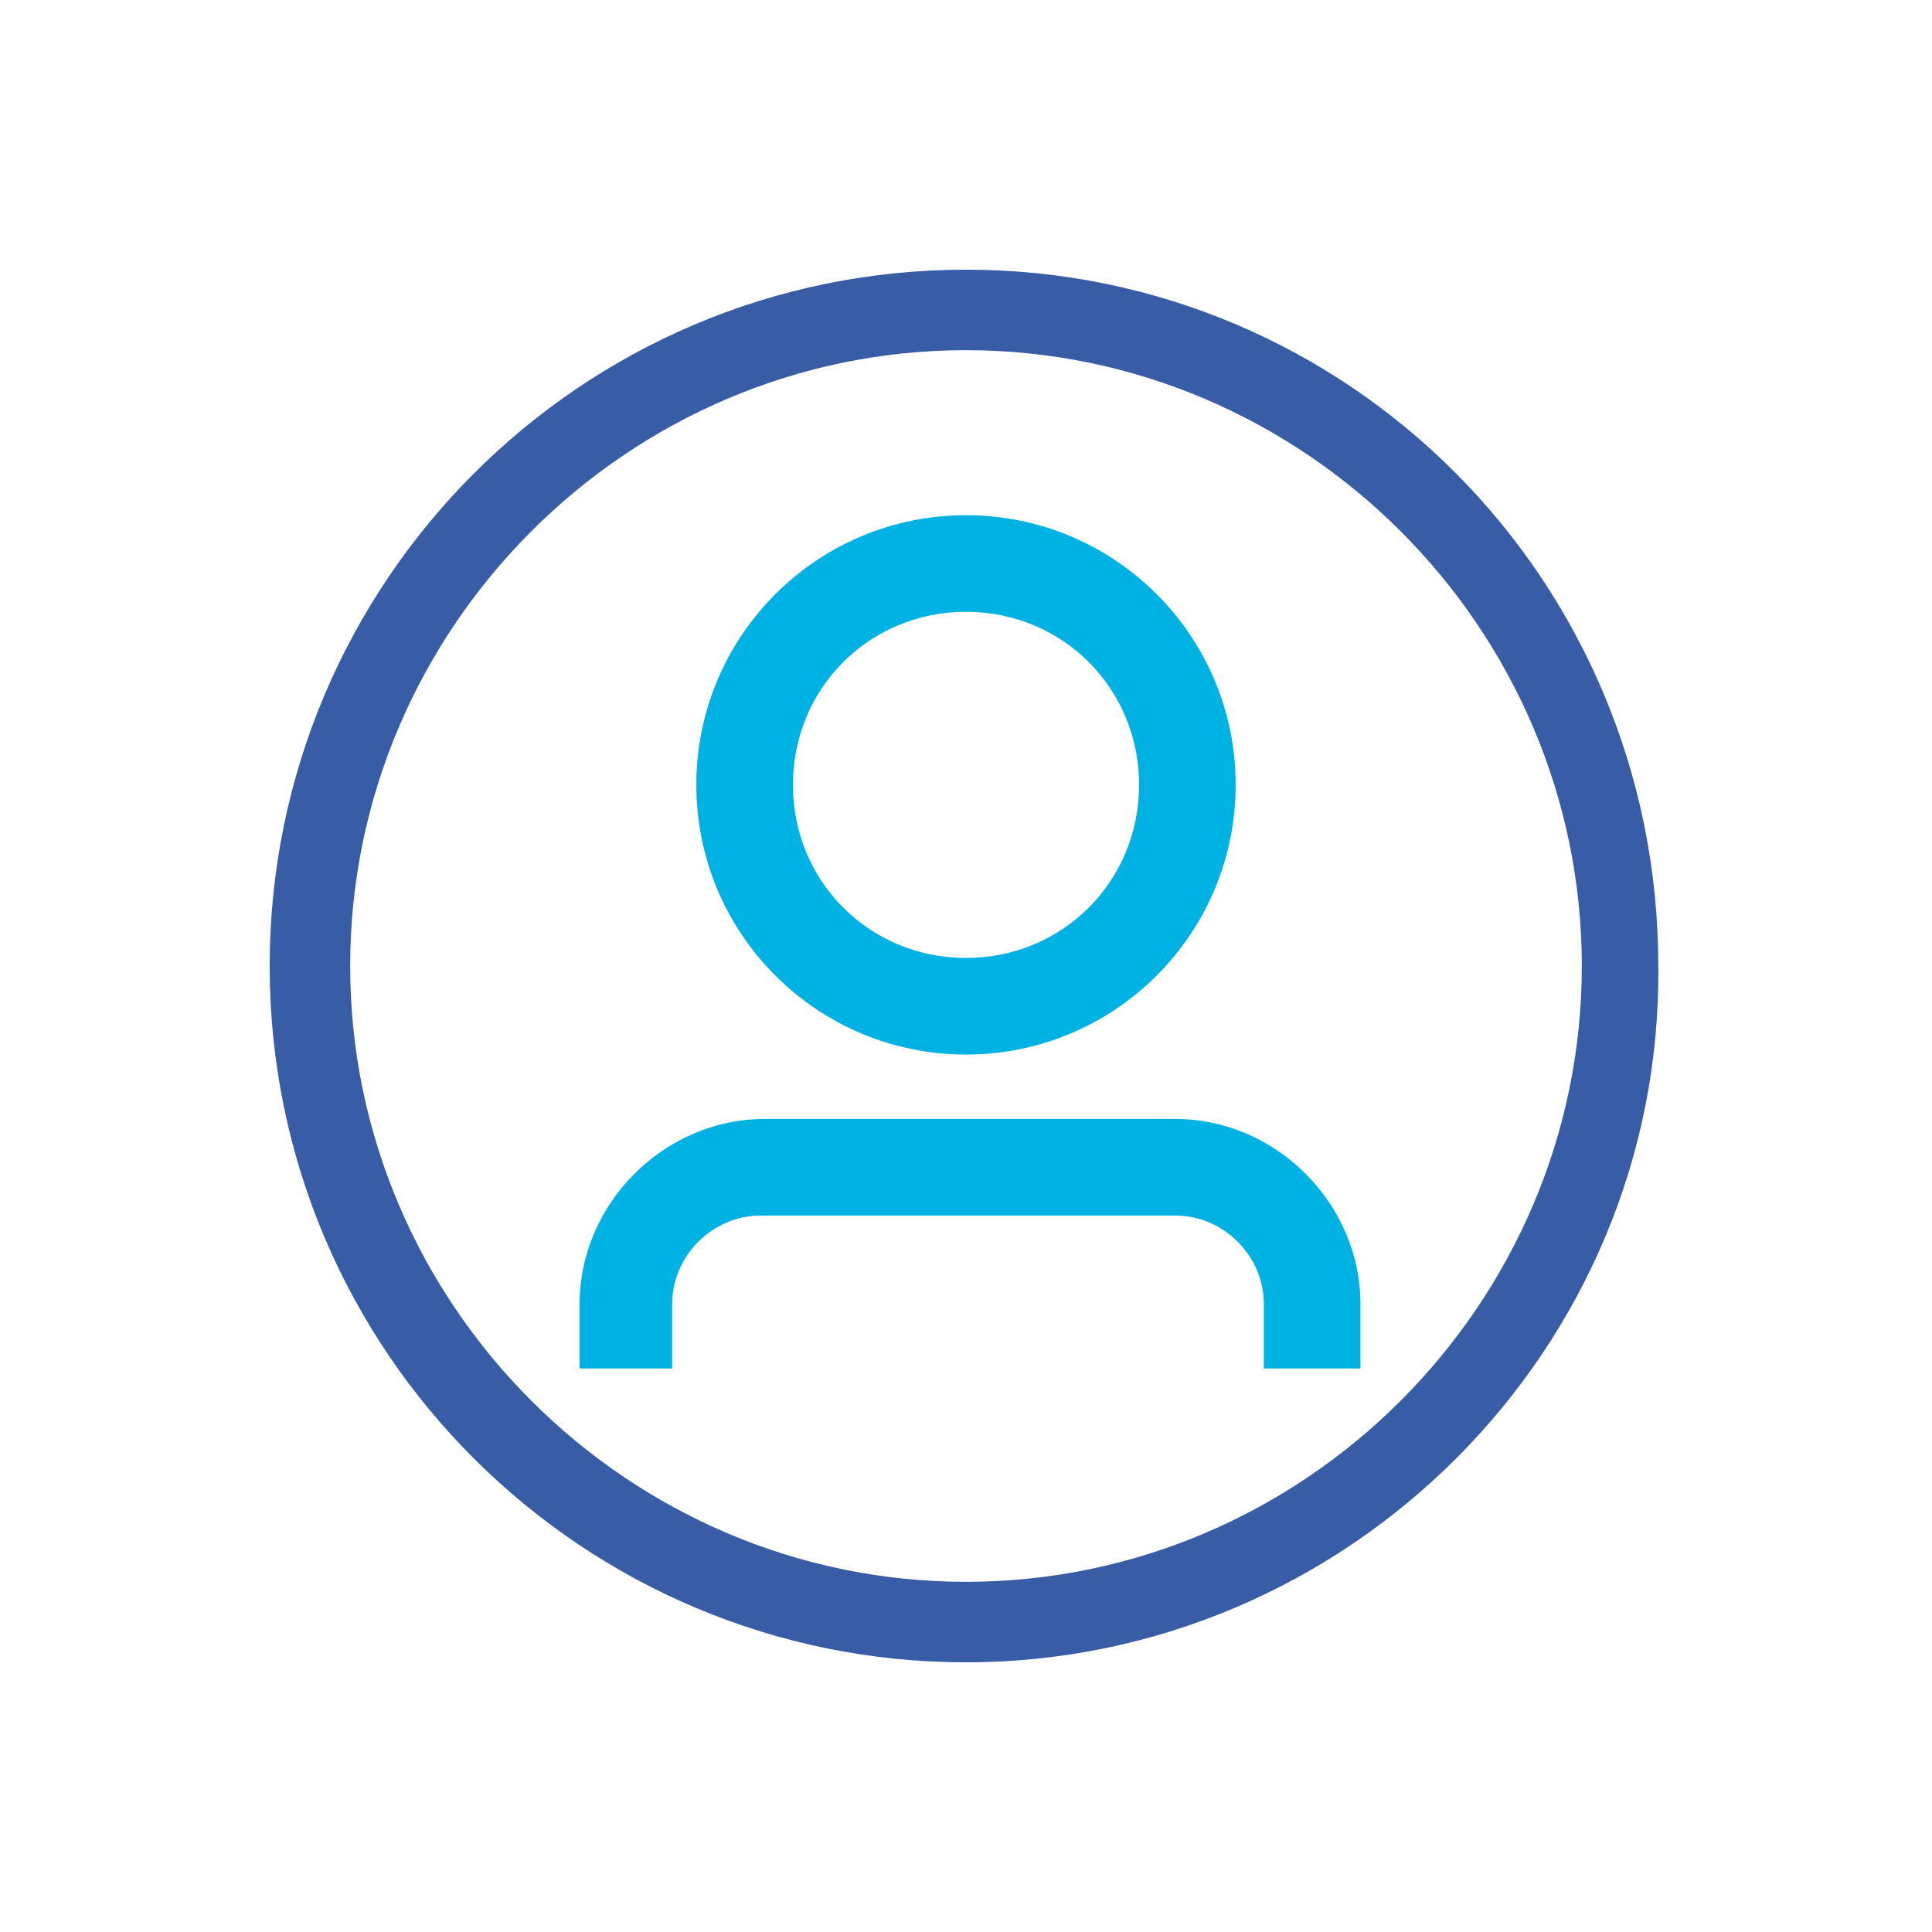
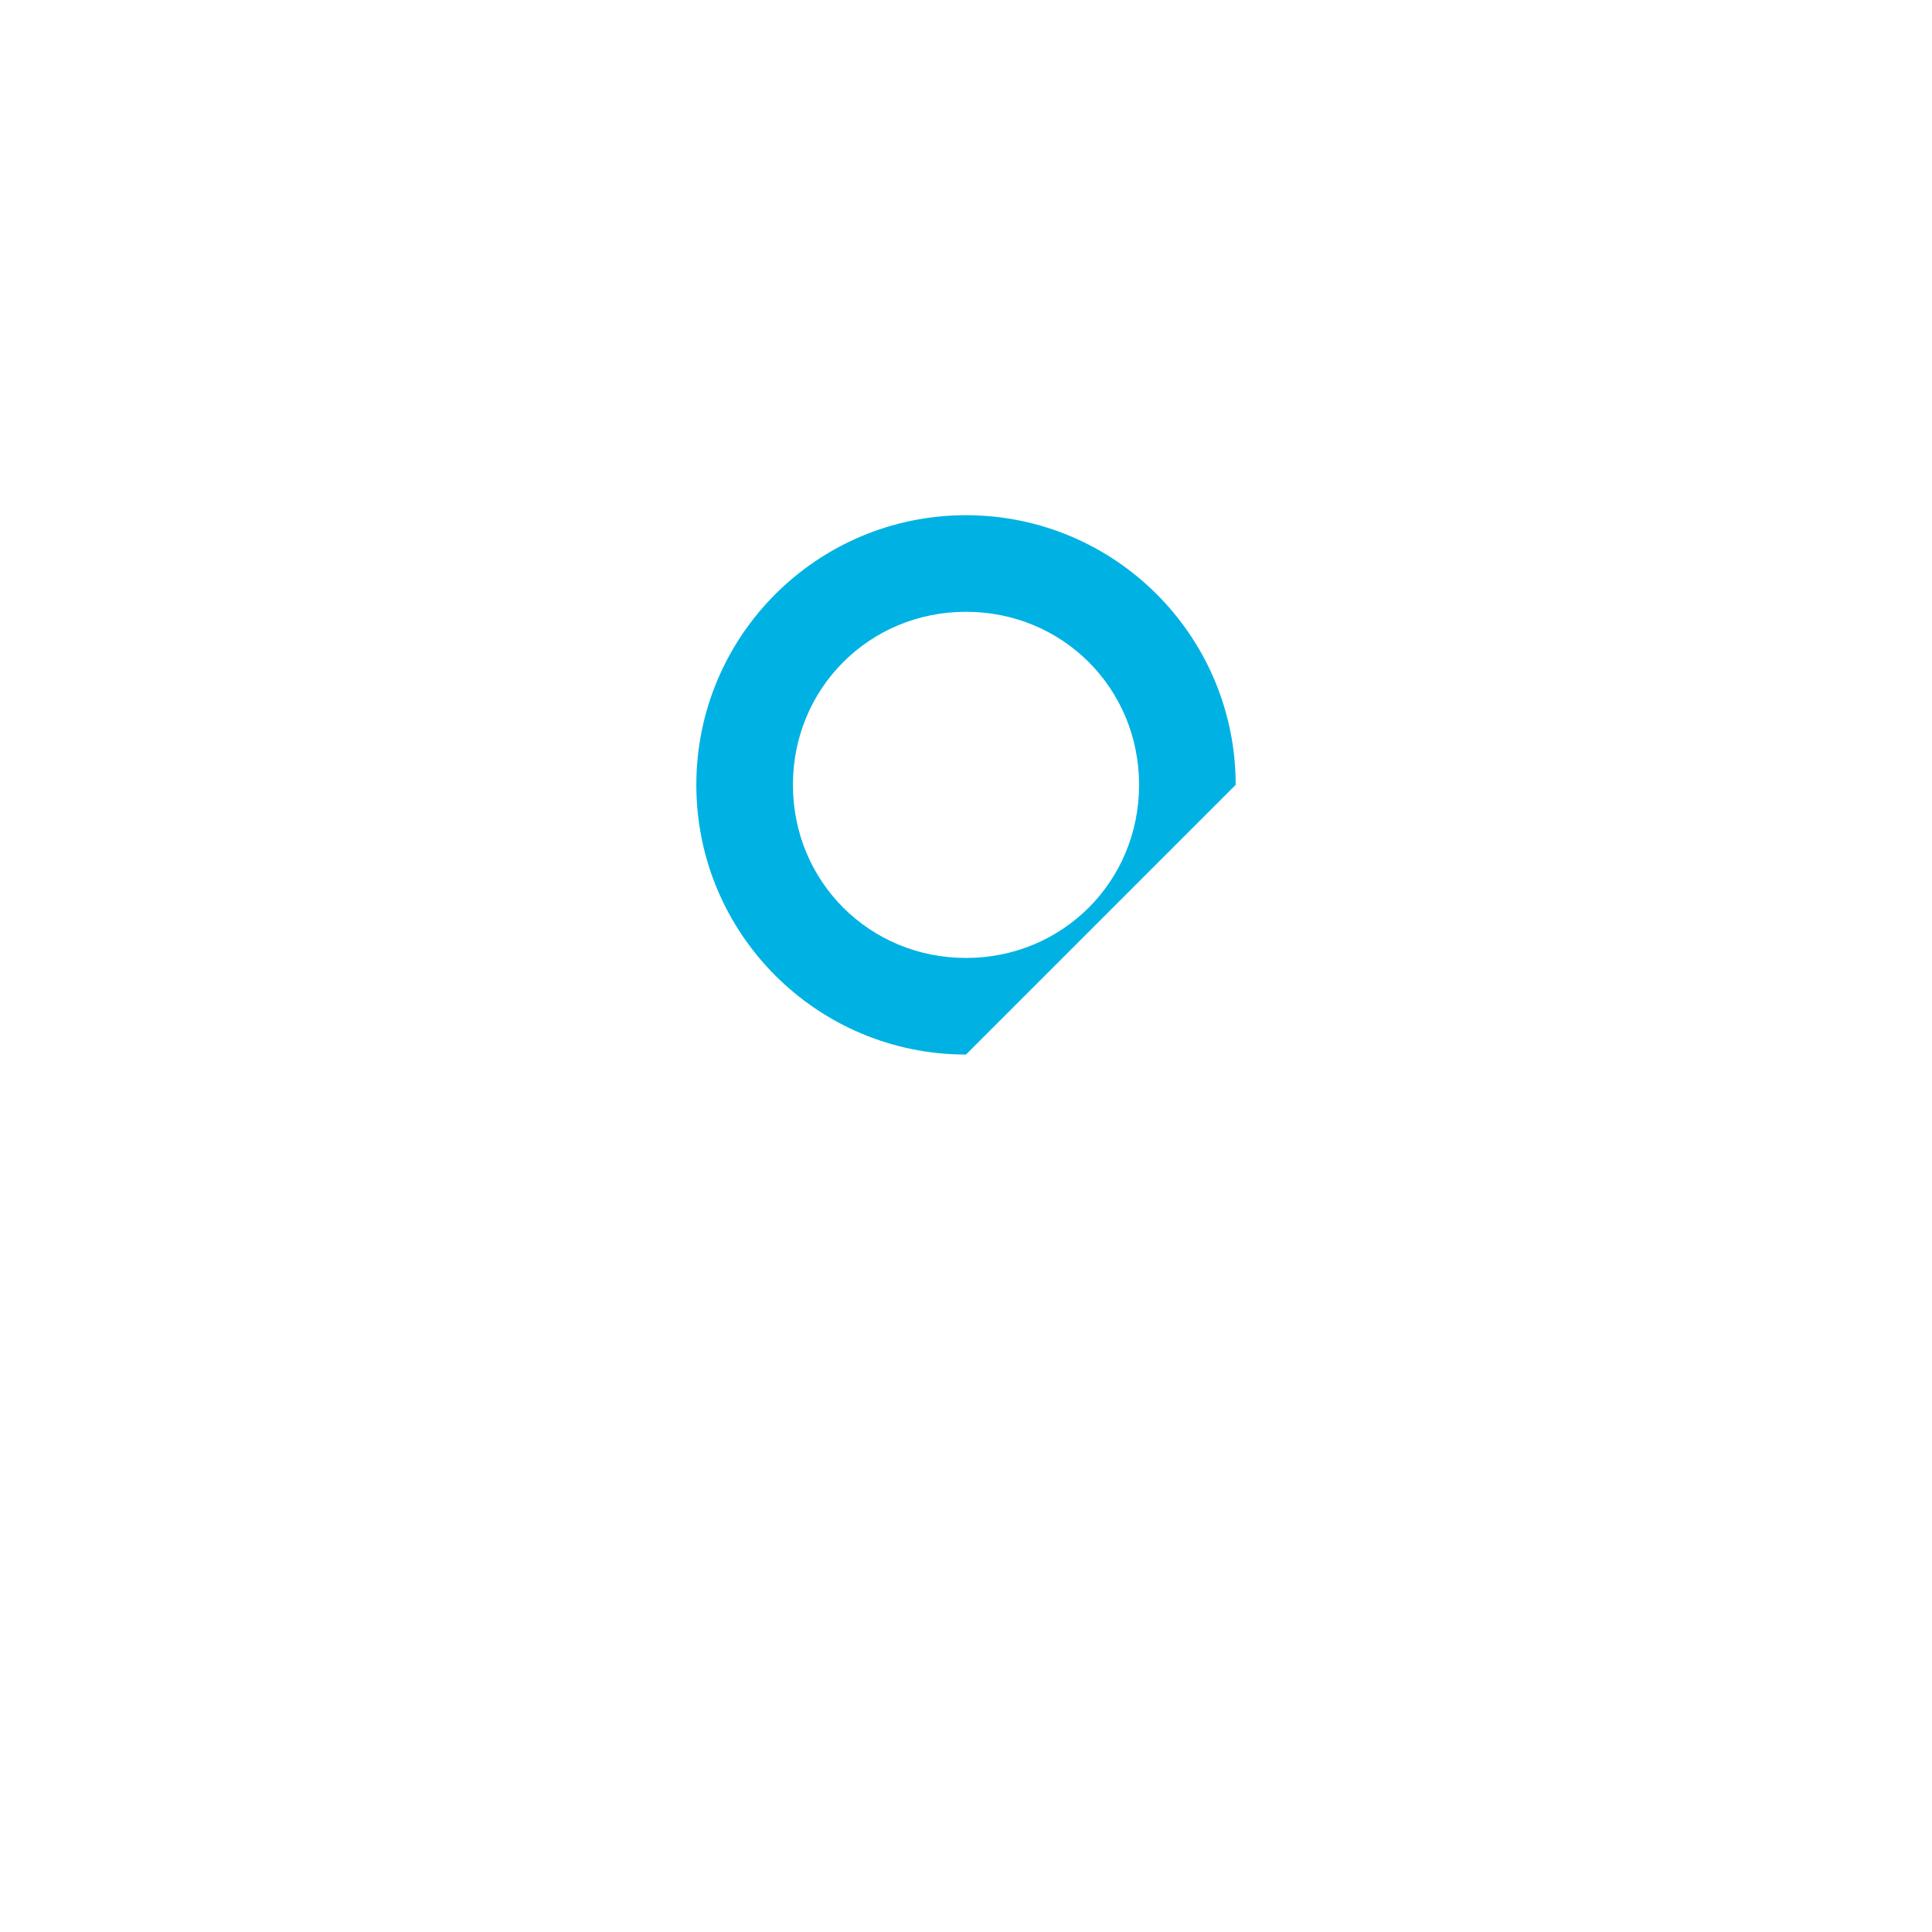
<svg xmlns="http://www.w3.org/2000/svg" version="1.1" id="Layer_1" x="0px" y="0px" viewBox="0 0 48 48" style="enable-background:new 0 0 48 48;" xml:space="preserve">
  <style type="text/css">
	.st0{fill:#FFFFFF;}
	.st1{fill:url(#icon_00000061443631080943494410000014887189960718850439_);}
	.st2{fill:#385CA5;}
	.st3{fill:#201751;}
	.st4{fill:#1BAFDE;}
	.st5{fill-rule:evenodd;clip-rule:evenodd;fill:#385CA5;}
	.st6{fill-rule:evenodd;clip-rule:evenodd;fill:#1BAFDE;}
	.st7{fill-rule:evenodd;clip-rule:evenodd;fill:none;stroke:#FFFFFF;stroke-width:2;stroke-linejoin:round;stroke-miterlimit:10;}
	.st8{fill:#FFFFFF;stroke:#FFFFFF;stroke-width:0.5;stroke-miterlimit:10;}
	.st9{fill:none;}
	.st10{fill:#FFFFFF;stroke:#FFFFFF;stroke-width:0.75;stroke-miterlimit:10;}
	
		.st11{fill-rule:evenodd;clip-rule:evenodd;fill:none;stroke:#FFFFFF;stroke-width:2.3;stroke-linejoin:round;stroke-miterlimit:10;}
	.st12{fill:#00B2E3;stroke:#00B2E3;stroke-width:0.75;stroke-miterlimit:10;}
	.st13{fill:#D8DE21;}
	.st14{fill:#1BAFDE;stroke:#1BAFDE;stroke-width:0.5;stroke-miterlimit:10;}
	.st15{fill:#FFFFFF;stroke:#FFFFFF;stroke-width:0.353;stroke-miterlimit:10;}
	.st16{fill-rule:evenodd;clip-rule:evenodd;fill:none;stroke:#FFFFFF;stroke-width:2.265;stroke-miterlimit:10;}
	
		.st17{fill-rule:evenodd;clip-rule:evenodd;fill:none;stroke:#FFFFFF;stroke-width:3.75;stroke-linejoin:round;stroke-miterlimit:10;}
	.st18{fill:none;stroke:#FFFFFF;stroke-width:2;stroke-miterlimit:10;}
	.st19{fill:none;stroke:#FFFFFF;stroke-width:2;stroke-linejoin:round;stroke-miterlimit:10;}
	.st20{fill:none;stroke:#FFFFFF;stroke-width:2;stroke-linecap:square;stroke-linejoin:bevel;stroke-miterlimit:10;}
	.st21{fill:#00B2E3;}
	.st22{fill:none;stroke:#FFFFFF;stroke-width:2;stroke-linecap:square;stroke-linejoin:round;stroke-miterlimit:10;}
	.st23{fill:none;stroke:#00B2E3;stroke-width:2;stroke-linejoin:round;stroke-miterlimit:10;}
	.st24{fill:none;stroke:#385CA5;stroke-width:2;stroke-linejoin:round;stroke-miterlimit:10;}
	.st25{fill:none;stroke:#FFFFFF;stroke-width:1.833;stroke-linecap:square;stroke-linejoin:round;stroke-miterlimit:10;}
	.st26{fill:none;stroke:#FFFFFF;stroke-width:1.036;stroke-linecap:square;stroke-linejoin:round;stroke-miterlimit:10;}
	.st27{fill:none;stroke:#385CA5;stroke-width:2;stroke-miterlimit:10;}
	.st28{fill:none;stroke:#00B2E3;stroke-width:2;stroke-miterlimit:10;}
	.st29{fill:none;stroke:#385CA5;stroke-width:2;stroke-linecap:square;stroke-linejoin:bevel;stroke-miterlimit:10;}
	.st30{clip-path:url(#SVGID_00000016764640260509122730000017656478303358236342_);}
	.st31{fill:#A33138;}
	.st32{stroke:#FFFFFF;stroke-width:9.287;stroke-miterlimit:10;}
	.st33{fill:#3C3B6B;}
	.st34{clip-path:url(#SVGID_00000082362358630514361920000006352244090101708724_);}
	.st35{fill:#C33C2C;}
	.st36{clip-path:url(#SVGID_00000079449056897245006890000009889766372626238117_);}
	.st37{fill:#0A2065;}
	.st38{fill:#B62B35;}
	.st39{clip-path:url(#SVGID_00000139979149003126844500000005818813232837869955_);}
	.st40{fill:#E93323;}
	.st41{fill:#2A6419;}
	
		.st42{fill-rule:evenodd;clip-rule:evenodd;fill:#FFFF54;stroke:#000000;stroke-width:7.275906e-02;stroke-linecap:round;stroke-linejoin:round;}
	
		.st43{fill-rule:evenodd;clip-rule:evenodd;fill:#FFFF54;stroke:#000000;stroke-width:6.983855e-02;stroke-linecap:round;stroke-linejoin:round;}
	.st44{fill:#FFFFFF;stroke:#000000;stroke-width:8.512302e-02;}
	.st45{fill:#E93323;stroke:#000000;stroke-width:6.442161e-02;}
	.st46{fill:#FFFF54;}
	.st47{fill:#FFFF54;stroke:#000000;stroke-width:6.348959e-02;}
	.st48{fill:#123292;}
	.st49{fill:none;stroke:#385CA5;stroke-width:2;stroke-linecap:round;stroke-linejoin:round;stroke-miterlimit:10;}
	.st50{fill:none;stroke:#385CA5;stroke-width:2;stroke-linecap:round;stroke-miterlimit:10;}
	.st51{fill:none;stroke:#385CA5;stroke-width:2;stroke-linecap:square;stroke-miterlimit:10;}
	.st52{fill:none;stroke:#00B2E3;stroke-width:2.33;stroke-linejoin:round;stroke-miterlimit:10;}
</style>
  <g>
    <g>
-       <path class="st21" d="M24,26.2c-3.7,0-6.7-3-6.7-6.7s3-6.7,6.7-6.7s6.7,3,6.7,6.7S27.7,26.2,24,26.2z M24,15.2    c-2.4,0-4.3,1.9-4.3,4.3s1.9,4.3,4.3,4.3s4.3-1.9,4.3-4.3S26.4,15.2,24,15.2z" />
+       <path class="st21" d="M24,26.2c-3.7,0-6.7-3-6.7-6.7s3-6.7,6.7-6.7s6.7,3,6.7,6.7z M24,15.2    c-2.4,0-4.3,1.9-4.3,4.3s1.9,4.3,4.3,4.3s4.3-1.9,4.3-4.3S26.4,15.2,24,15.2z" />
    </g>
    <g>
-       <path class="st21" d="M33.7,34h-2.3v-1.6c0-1.2-1-2.2-2.2-2.2H18.9c-1.2,0-2.2,1-2.2,2.2V34h-2.3v-1.6c0-2.5,2.1-4.6,4.6-4.6h10.2    c2.5,0,4.6,2.1,4.6,4.6V34z" />
-     </g>
+       </g>
    <g>
-       <path class="st2" d="M24,41.3c-9.5,0-17.3-7.7-17.3-17.3c0-9.5,7.7-17.3,17.3-17.3c9.5,0,17.2,7.7,17.2,17.3    C41.3,33.5,33.5,41.3,24,41.3z M24,8.7C15.6,8.7,8.7,15.6,8.7,24S15.6,39.3,24,39.3S39.3,32.4,39.3,24S32.4,8.7,24,8.7z" />
-     </g>
+       </g>
  </g>
</svg>